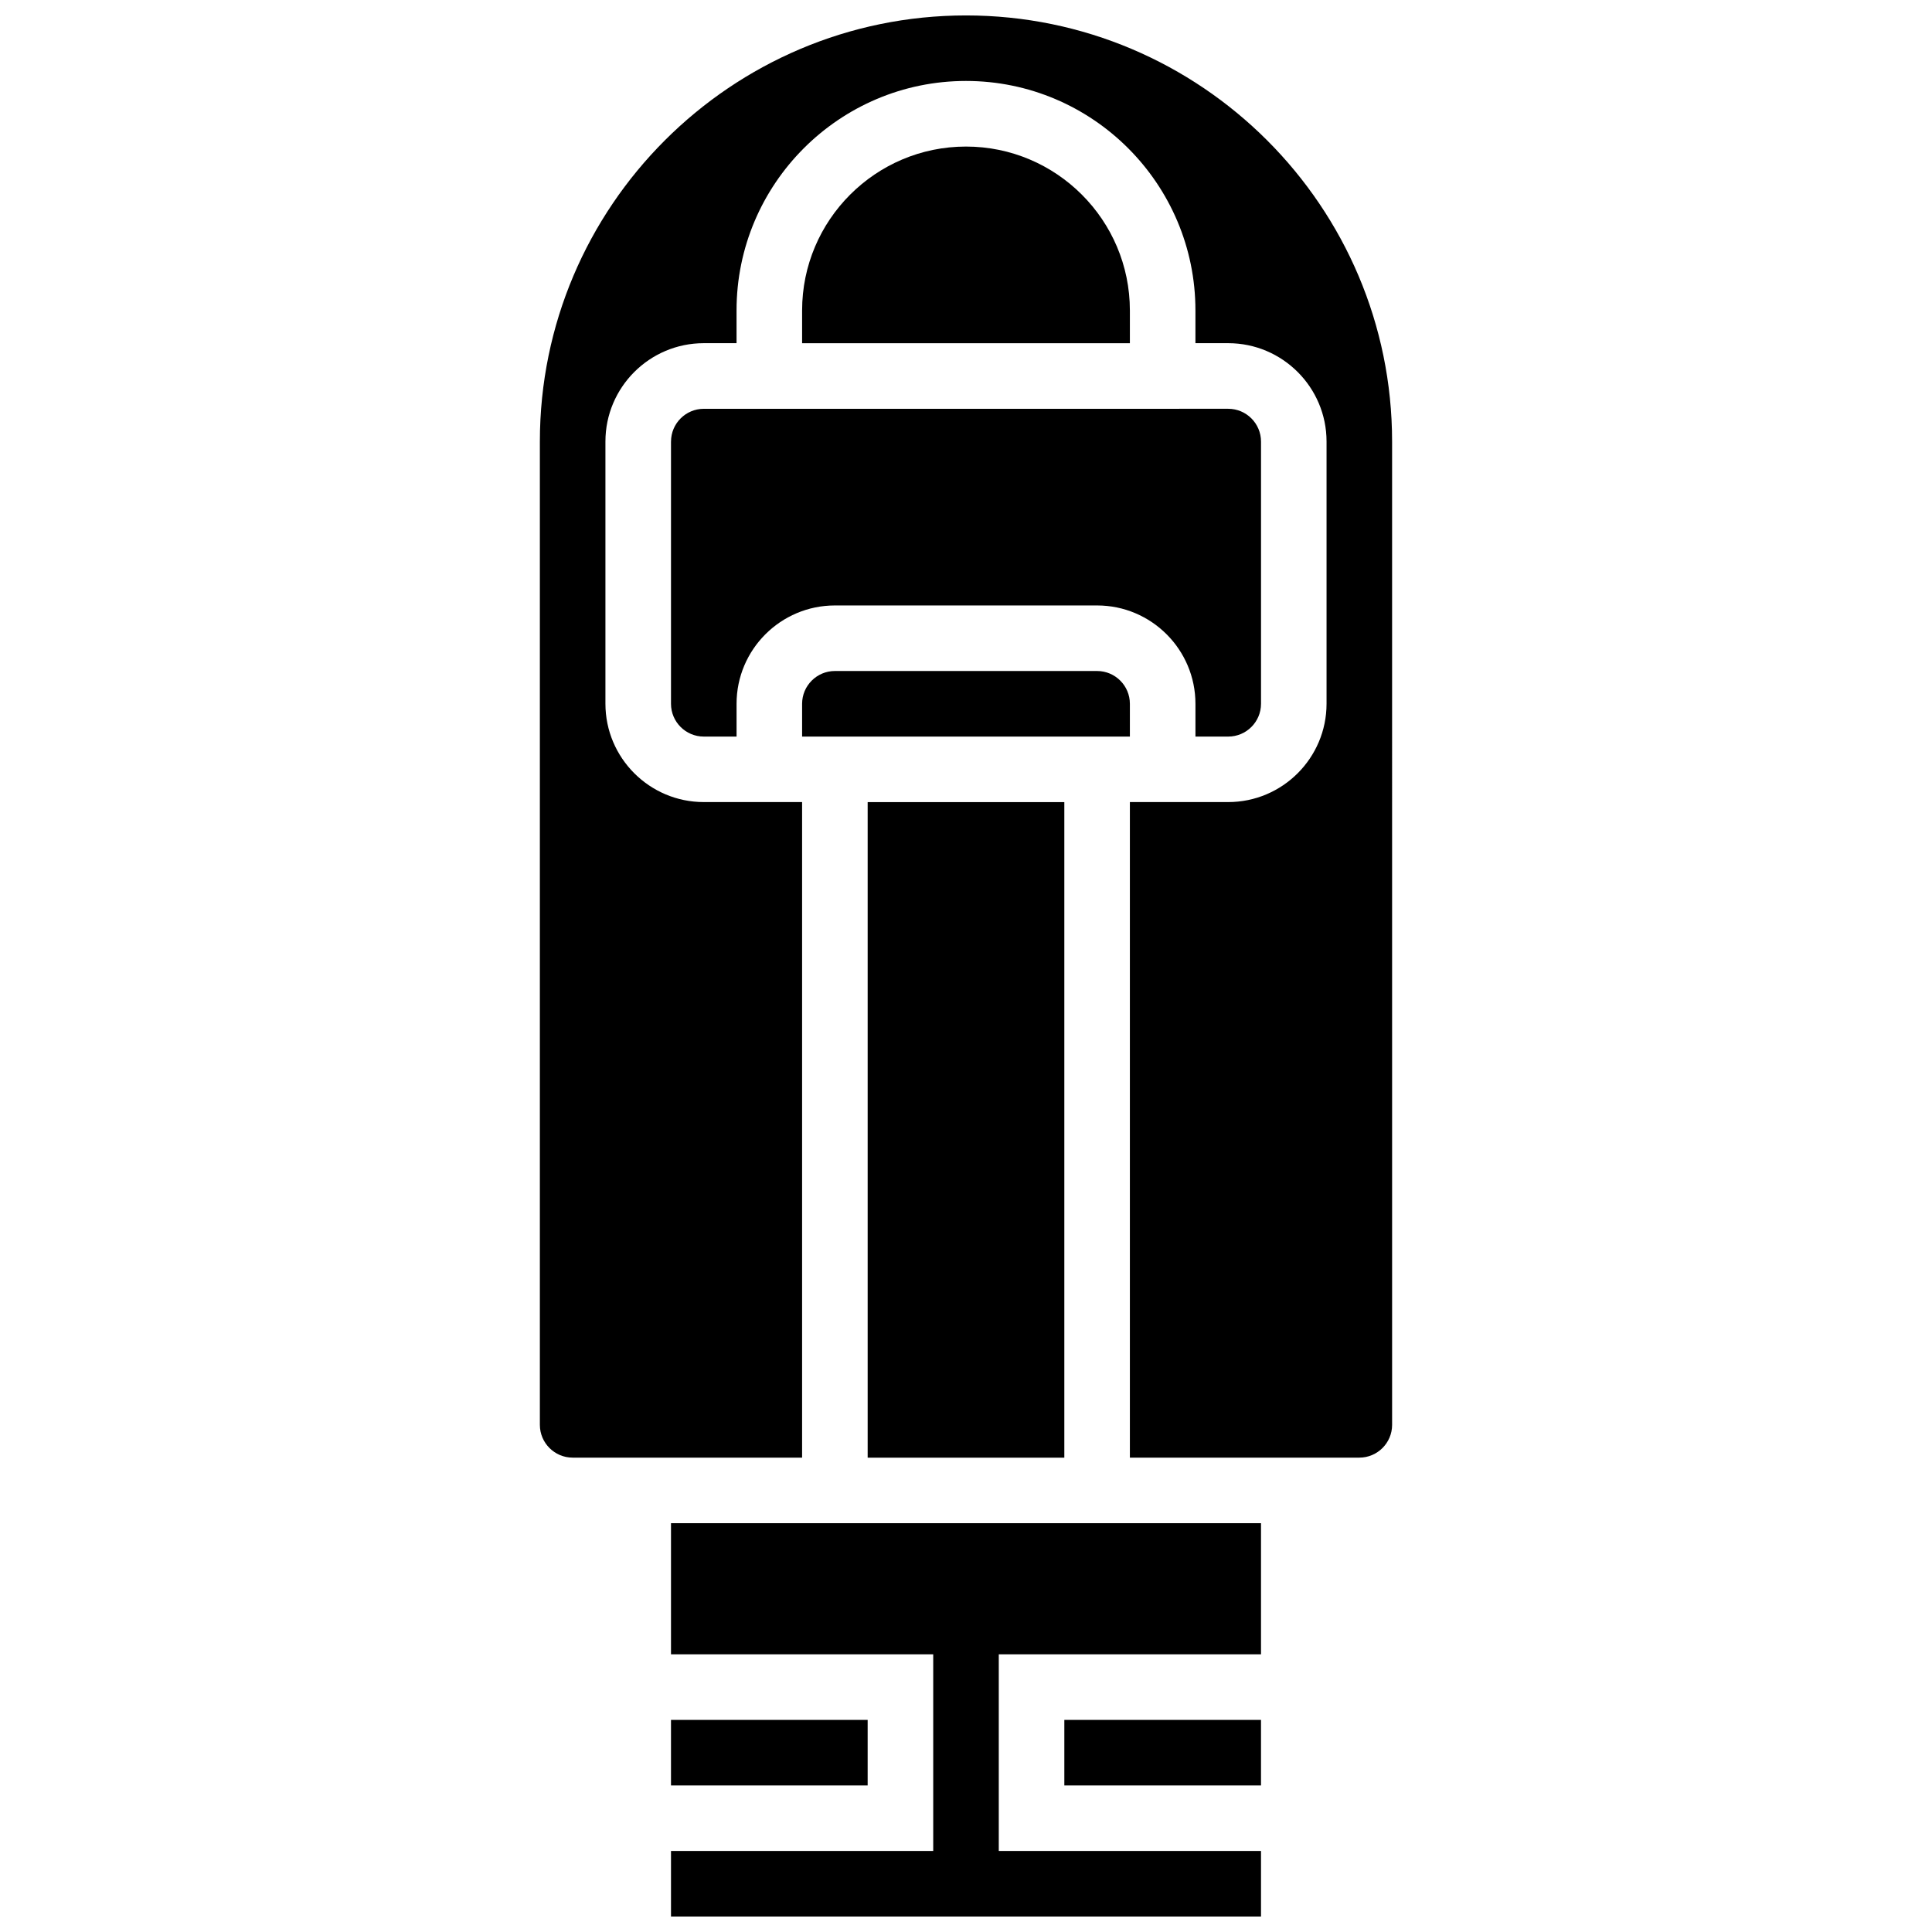
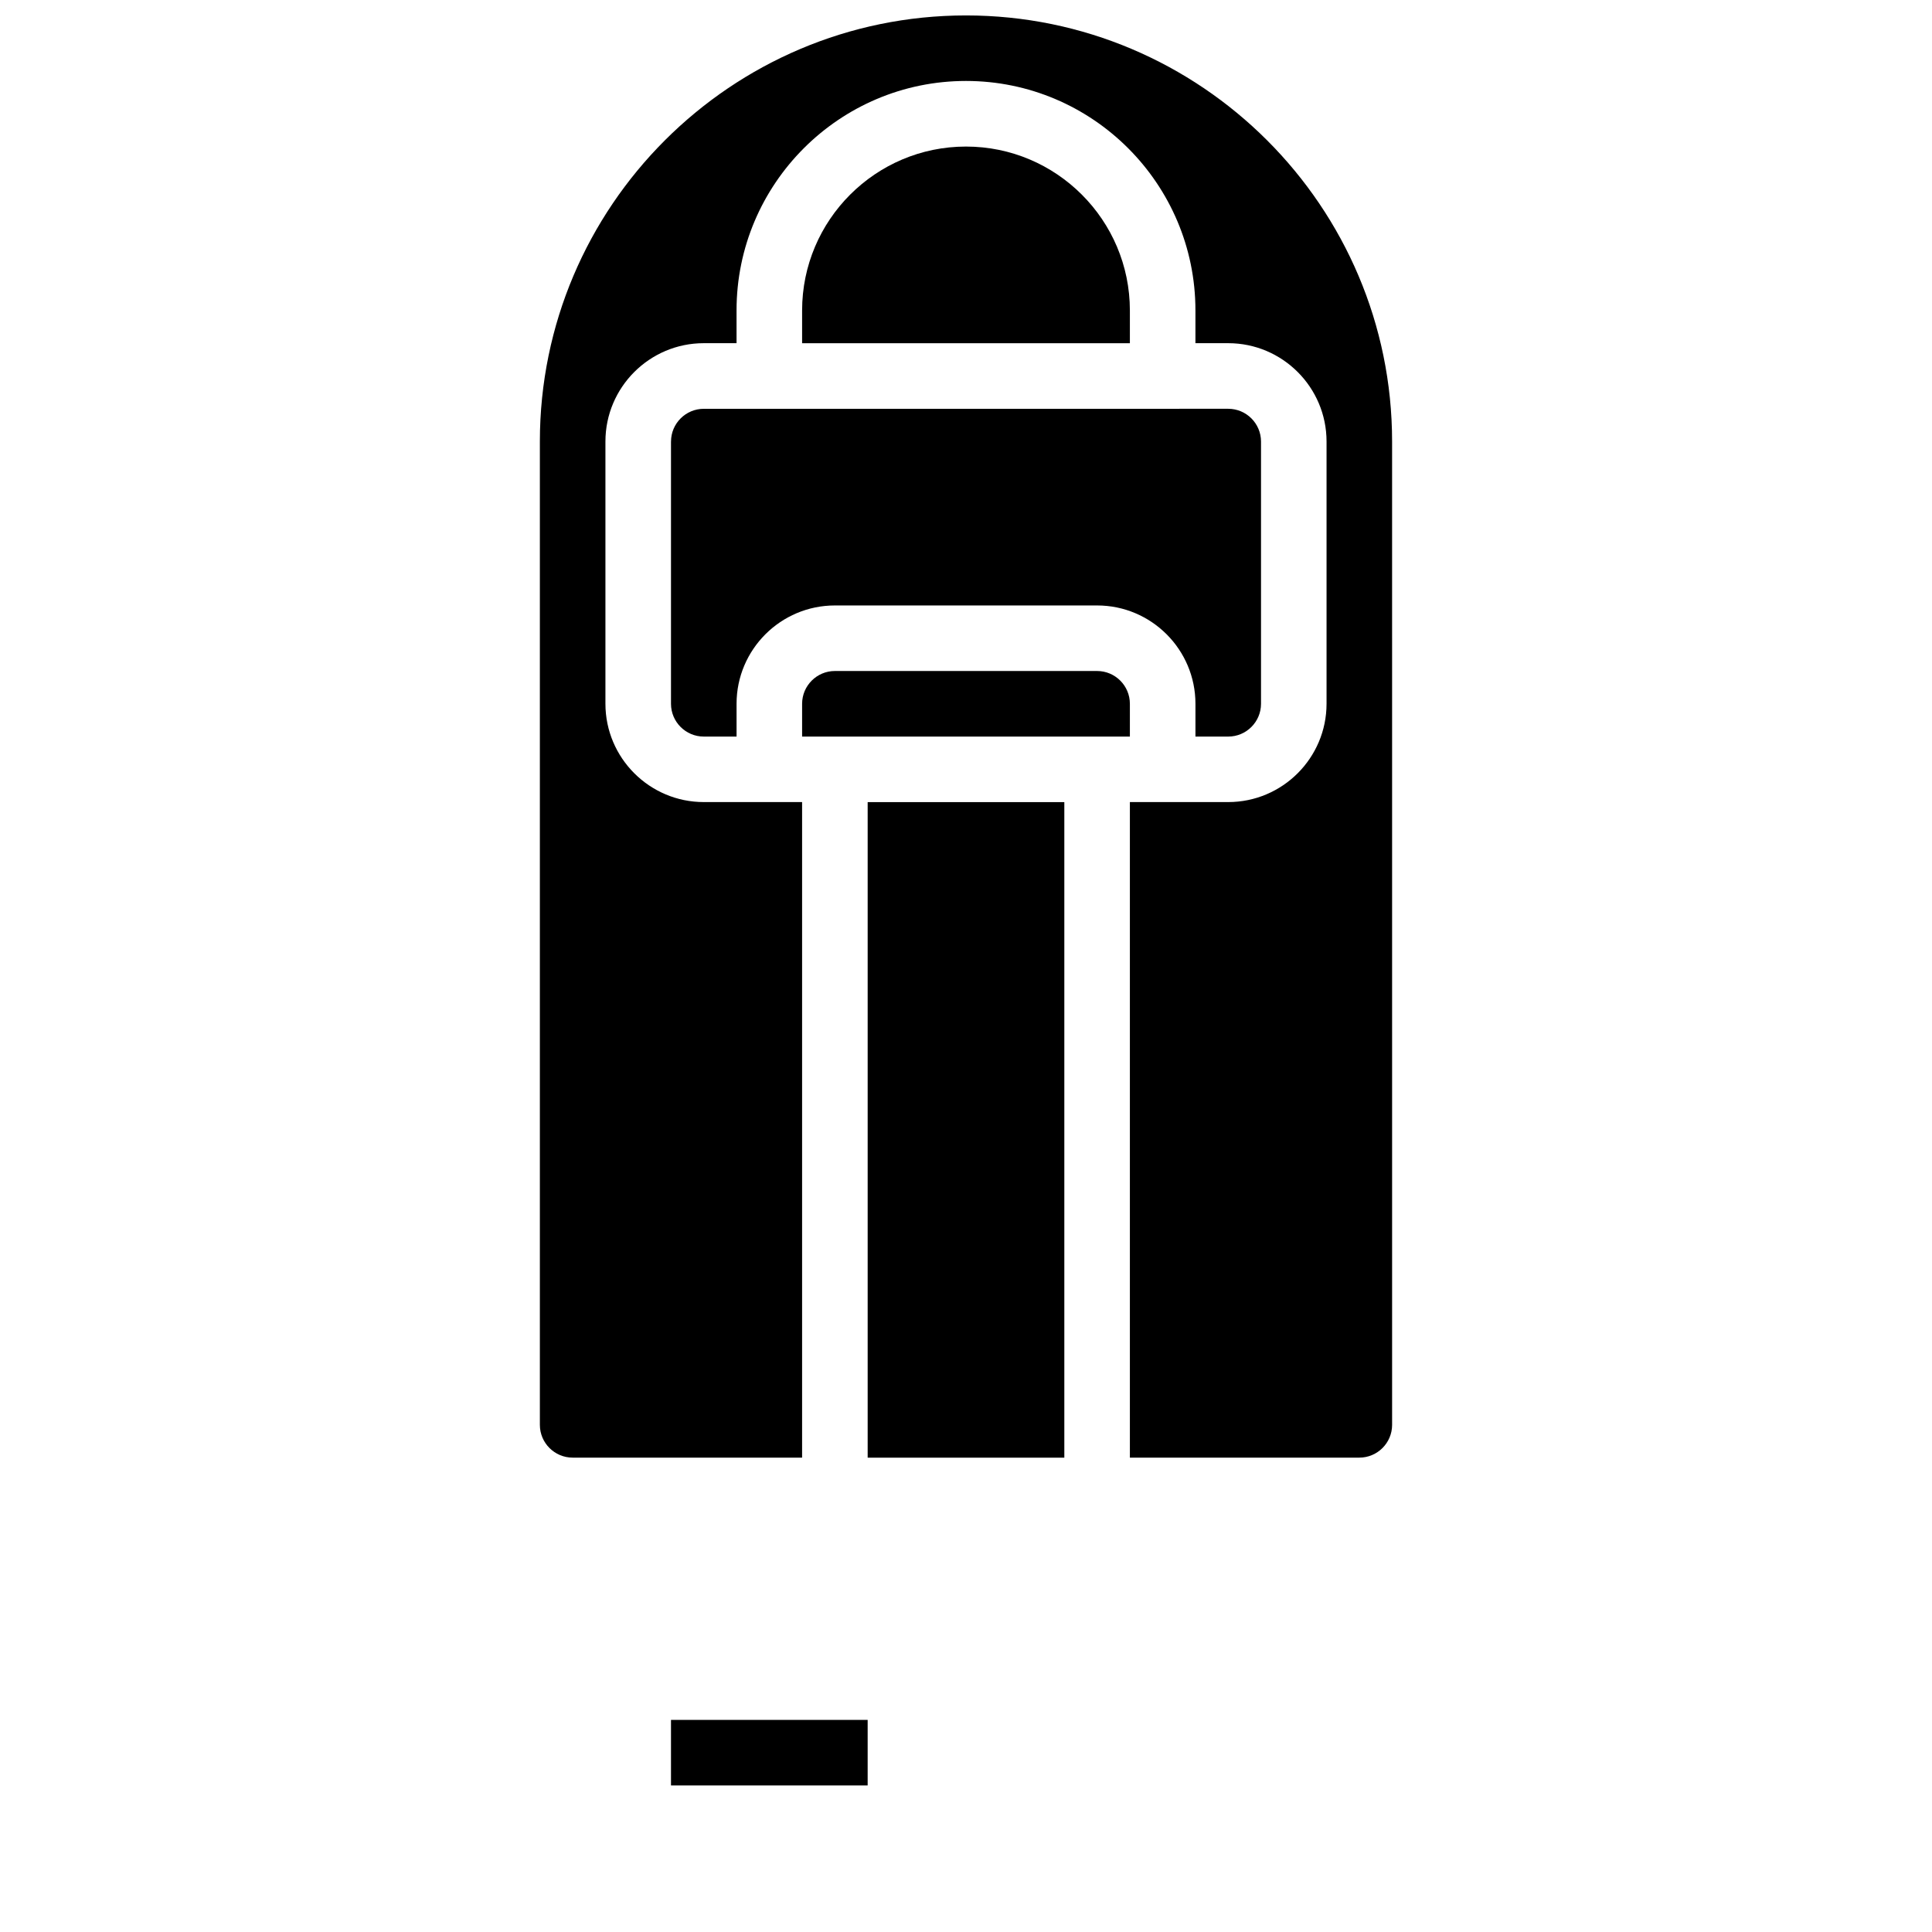
<svg xmlns="http://www.w3.org/2000/svg" width="800px" height="800px" version="1.1" viewBox="144 144 512 512">
  <defs>
    <clipPath id="b">
      <path d="m321 547h158v104.9h-158z" />
    </clipPath>
    <clipPath id="a">
      <path d="m287 148.09h226v382.91h-226z" />
    </clipPath>
  </defs>
  <path d="m321.82 261.02v69.492c0 4.789 3.898 8.688 8.688 8.688h8.688v-8.688c0-14.371 11.691-26.059 26.059-26.059h69.492c14.371 0 26.059 11.691 26.059 26.059v8.688h8.688c4.789 0 8.688-3.898 8.688-8.688v-69.492c0-4.789-3.898-8.688-8.688-8.688l-138.98 0.004c-4.789 0-8.688 3.894-8.688 8.684z" />
  <path d="m321.82 599.79h52.117v17.371h-52.117z" />
  <g clip-path="url(#b)">
-     <path d="m321.82 582.41h69.492v52.117h-69.492v17.371h156.36v-17.371h-69.492v-52.117h69.492v-34.746h-156.36z" />
-   </g>
+     </g>
  <g clip-path="url(#a)">
    <path d="m400 148.09c-62.266 0-112.93 50.656-112.93 112.92v260.59c0 4.789 3.898 8.688 8.688 8.688h60.805v-173.73h-26.059c-14.367 0-26.059-11.691-26.059-26.059v-69.492c0-14.367 11.691-26.059 26.059-26.059h8.688v-8.688c0-33.527 27.277-60.805 60.805-60.805s60.805 27.277 60.805 60.805v8.688h8.688c14.367 0 26.059 11.691 26.059 26.059v69.492c0 14.367-11.691 26.059-26.059 26.059h-26.059v173.73h60.805c4.789 0 8.688-3.898 8.688-8.688l-0.004-260.59c0-62.266-50.656-112.92-112.92-112.92z" />
  </g>
-   <path d="m426.06 599.79h52.117v17.371h-52.117z" />
  <path d="m400 182.84c-23.949 0-43.434 19.484-43.434 43.434v8.688h86.863v-8.688c0-23.949-19.484-43.434-43.43-43.434z" />
  <path d="m373.94 356.57h52.117v173.73h-52.117z" />
  <path d="m443.43 330.51c0-4.789-3.898-8.688-8.688-8.688h-69.488c-4.789 0-8.688 3.898-8.688 8.688v8.688h86.863z" />
</svg>